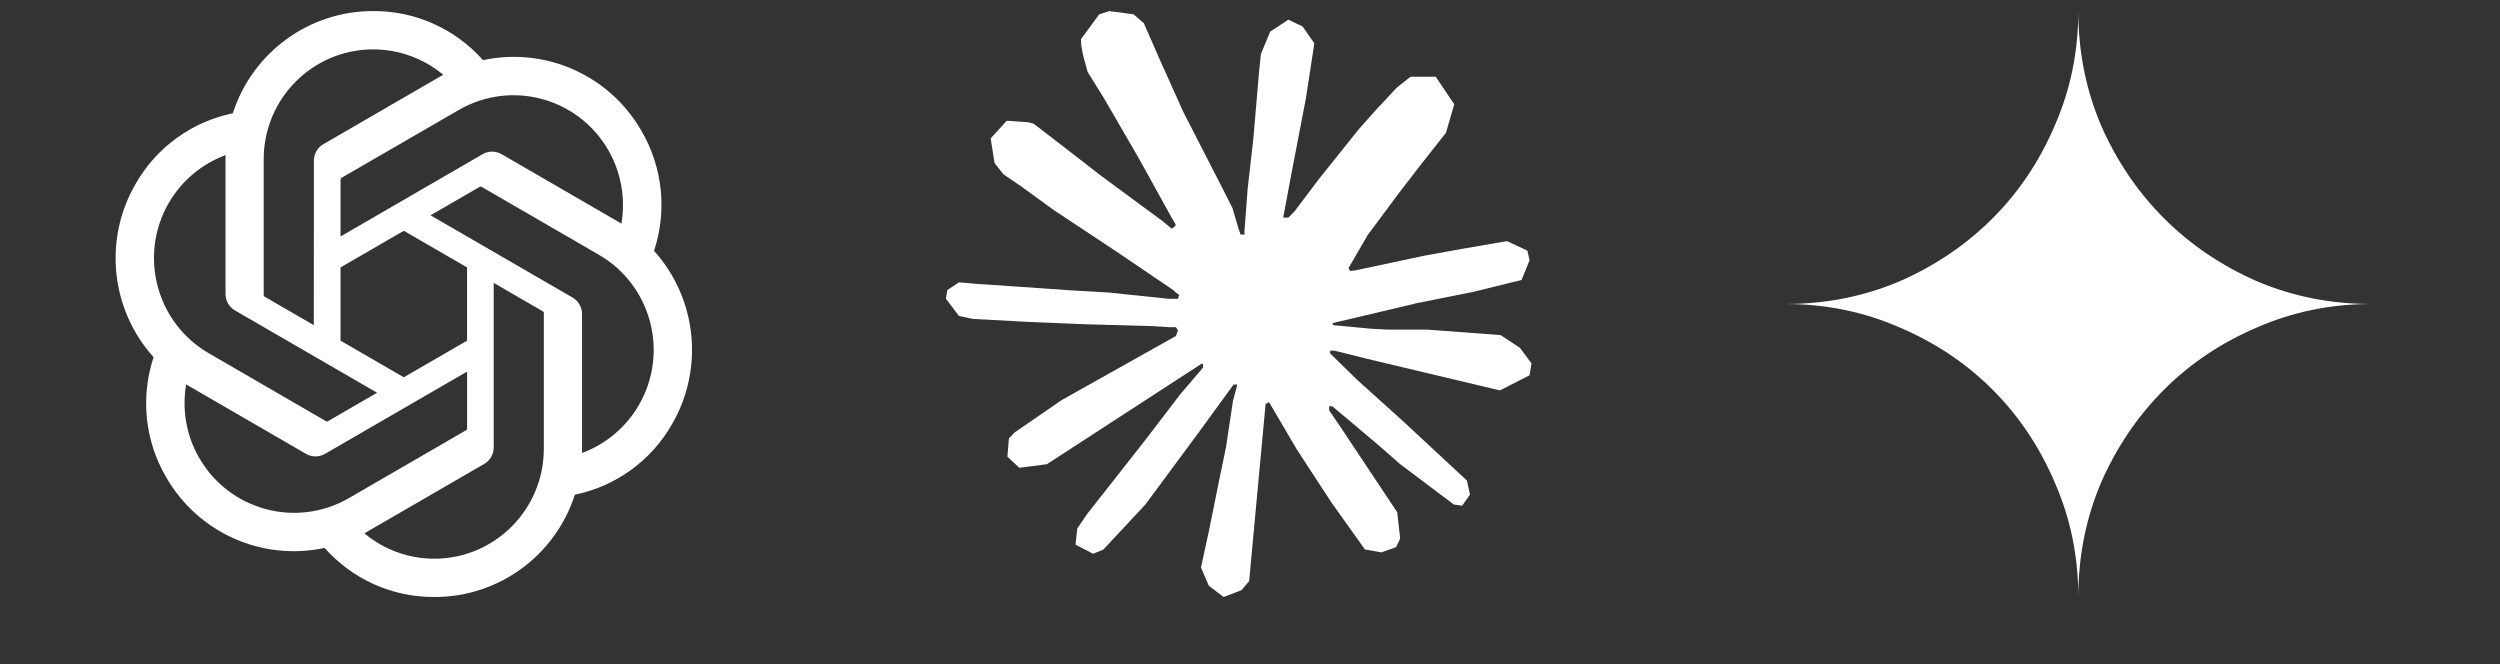
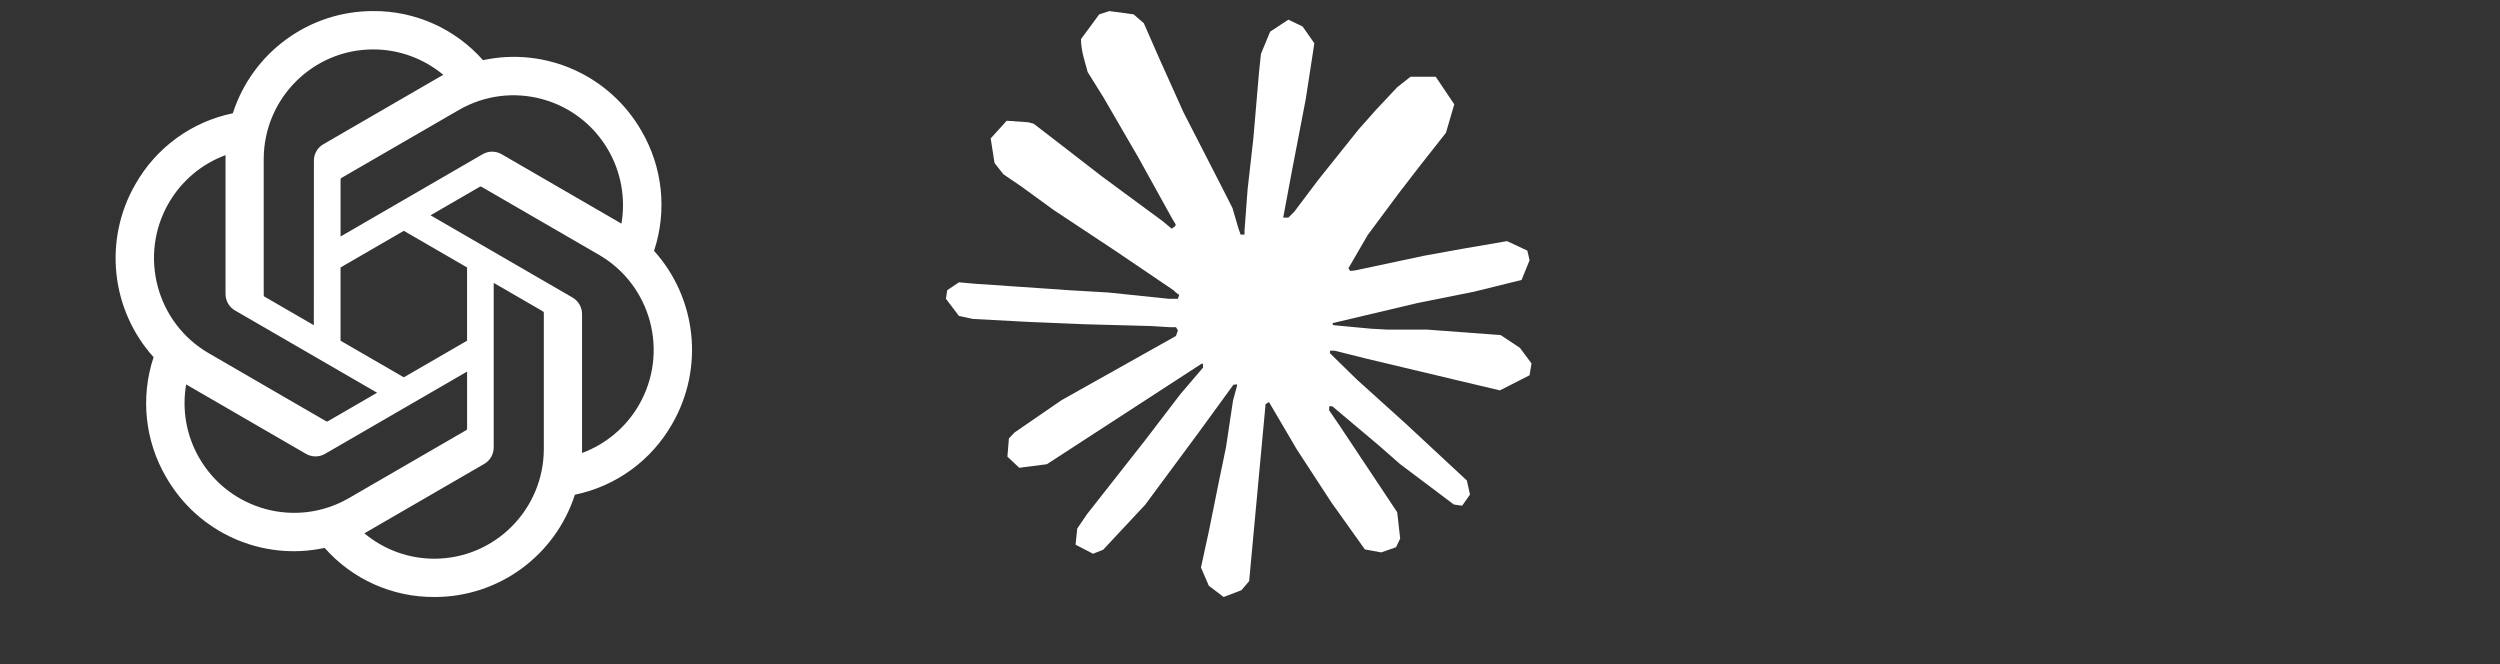
<svg xmlns="http://www.w3.org/2000/svg" fill="none" height="34" viewBox="0 0 128 34" width="128">
  <rect x="0" y="0" width="128" height="34" fill="#333333" stroke="none" />
  <g fill="#fff">
-     <path d="m33.486 12.845c.679-2.043.445-4.281-.64-6.139-1.632-2.85-4.913-4.316-8.117-3.626-1.425-1.611-3.473-2.527-5.62-2.513-3.275-.007-6.181 2.108-7.189 5.233-2.104.432-3.92 1.753-4.983 3.625-1.644 2.843-1.269 6.426.927 8.863-.679 2.043-.445 4.281.64 6.139 1.632 2.85 4.913 4.316 8.117 3.626 1.425 1.611 3.473 2.527 5.62 2.513 3.277.009 6.184-2.108 7.192-5.237 2.104-.432 3.92-1.753 4.983-3.625 1.642-2.842 1.266-6.423-.929-8.861zm-11.243 15.761c-1.311.002-2.582-.459-3.588-1.301.046-.024.125-.069.177-.1l5.956-3.45c.305-.173.492-.499.49-.85v-8.422l2.517 1.458c.027.013.045.039.049.069v6.974c-.004 3.101-2.508 5.616-5.6 5.622zm-12.043-5.159c-.657-1.138-.894-2.472-.668-3.767.044.026.122.074.177.106l5.956 3.45c.302.177.676.177.979 0l7.271-4.211v2.916c.002.03-.012.059-.035.078l-6.021 3.487c-2.682 1.549-6.106.628-7.657-2.058zm-1.567-13.04c.654-1.14 1.687-2.012 2.917-2.465 0 .052-.003.143-.003.206v6.901c-.002.351.185.676.489.849l7.271 4.21-2.517 1.458c-.025.017-.057.02-.085.007l-6.021-3.49c-2.676-1.554-3.594-4.989-2.052-7.677zm20.681 4.827-7.271-4.211 2.517-1.457c.025-.017.057-.02.085-.007l6.021 3.487c2.681 1.554 3.599 4.993 2.051 7.682-.655 1.138-1.687 2.01-2.916 2.464v-7.107c.003-.351-.183-.675-.486-.849zm2.505-3.782c-.044-.027-.122-.074-.177-.106l-5.956-3.45c-.302-.177-.676-.177-.979 0l-7.271 4.211v-2.916c-.002-.03.012-.059.035-.078l6.021-3.484c2.682-1.552 6.11-.628 7.656 2.063.653 1.136.89 2.467.668 3.76zm-15.751 5.197-2.518-1.458c-.027-.013-.045-.039-.049-.069v-6.974c.002-3.105 2.514-5.621 5.609-5.62 1.31 0 2.577.461 3.584 1.301-.046.024-.124.068-.177.1l-5.956 3.45c-.305.173-.492.498-.49.849l-.004 8.418zm1.367-2.957 3.239-1.876 3.239 1.875v3.751l-3.239 1.875-3.239-1.875z" />
+     <path d="m33.486 12.845c.679-2.043.445-4.281-.64-6.139-1.632-2.85-4.913-4.316-8.117-3.626-1.425-1.611-3.473-2.527-5.62-2.513-3.275-.007-6.181 2.108-7.189 5.233-2.104.432-3.92 1.753-4.983 3.625-1.644 2.843-1.269 6.426.927 8.863-.679 2.043-.445 4.281.64 6.139 1.632 2.85 4.913 4.316 8.117 3.626 1.425 1.611 3.473 2.527 5.62 2.513 3.277.009 6.184-2.108 7.192-5.237 2.104-.432 3.92-1.753 4.983-3.625 1.642-2.842 1.266-6.423-.929-8.861zm-11.243 15.761c-1.311.002-2.582-.459-3.588-1.301.046-.024.125-.069.177-.1l5.956-3.45c.305-.173.492-.499.49-.85v-8.422l2.517 1.458c.027.013.045.039.049.069v6.974c-.004 3.101-2.508 5.616-5.6 5.622zm-12.043-5.159c-.657-1.138-.894-2.472-.668-3.767.044.026.122.074.177.106l5.956 3.45c.302.177.676.177.979 0l7.271-4.211v2.916c.002.03-.012.059-.035.078l-6.021 3.487c-2.682 1.549-6.106.628-7.657-2.058zm-1.567-13.04c.654-1.14 1.687-2.012 2.917-2.465 0 .052-.003.143-.003.206v6.901c-.002.351.185.676.489.849l7.271 4.21-2.517 1.458c-.025.017-.057.02-.085.007l-6.021-3.49c-2.676-1.554-3.594-4.989-2.052-7.677zm20.681 4.827-7.271-4.211 2.517-1.457c.025-.017.057-.02.085-.007l6.021 3.487c2.681 1.554 3.599 4.993 2.051 7.682-.655 1.138-1.687 2.01-2.916 2.464v-7.107c.003-.351-.183-.675-.486-.849m2.505-3.782c-.044-.027-.122-.074-.177-.106l-5.956-3.45c-.302-.177-.676-.177-.979 0l-7.271 4.211v-2.916c-.002-.03.012-.059.035-.078l6.021-3.484c2.682-1.552 6.11-.628 7.656 2.063.653 1.136.89 2.467.668 3.76zm-15.751 5.197-2.518-1.458c-.027-.013-.045-.039-.049-.069v-6.974c.002-3.105 2.514-5.621 5.609-5.62 1.31 0 2.577.461 3.584 1.301-.046.024-.124.068-.177.1l-5.956 3.45c-.305.173-.492.498-.49.849l-.004 8.418zm1.367-2.957 3.239-1.876 3.239 1.875v3.751l-3.239 1.875-3.239-1.875z" />
    <path d="m54.313 20.51 5.897-3.309.099-.288-.099-.159h-.288l-.987-.061-3.37-.091-2.922-.121-2.831-.152-.713-.152-.668-.88.068-.44.6-.402.858.076 1.897.129 2.846.197 2.064.121 3.058.319h.486l.068-.197-.167-.121-.129-.121-2.945-1.996-3.187-2.11-1.67-1.214-.903-.615-.455-.577-.197-1.26.82-.903 1.1.076.281.076 1.116.858 2.383 1.844 3.112 2.292.455.38.182-.129.023-.091-.205-.342-1.692-3.058-1.806-3.112-.804-1.29-.212-.774c-.076-.319-.129-.584-.129-.911l.933-1.267.516-.167 1.245.167.524.455.774 1.768 1.252 2.785 1.943 3.787.569 1.123.304 1.04.114.319h.197v-.182l.159-2.133.296-2.618.288-3.37.099-.949.471-1.138.933-.615.729.349.6.858-.083.554-.357 2.315-.698 3.628-.455 2.429h.266l.304-.304 1.229-1.632 2.064-2.58.911-1.025 1.062-1.131.683-.539h1.29l.949 1.412-.425 1.457-1.328 1.685-1.1 1.427-1.579 2.125-.987 1.7.091.137.235-.023 3.567-.759 1.928-.349 2.3-.395 1.04.486.114.493-.41 1.009-2.459.607-2.884.577-4.295 1.017-.053.038.061.076 1.935.182.827.045h2.026l3.772.281.987.653.592.797-.099.607-1.518.774-2.049-.486-4.781-1.138-1.639-.41h-.228v.137l1.366 1.336 2.505 2.261 3.134 2.914.159.721-.402.569-.425-.061-2.755-2.072-1.062-.933-2.406-2.026h-.159v.212l.554.812 2.929 4.402.152 1.351-.212.44-.759.266-.835-.152-1.715-2.406-1.768-2.709-1.427-2.429-.175.099-.842 9.069-.395.463-.911.349-.759-.577-.402-.933.402-1.844.486-2.406.395-1.913.357-2.375.212-.789-.015-.053-.175.023-1.791 2.459-2.724 3.681-2.155 2.307-.516.205-.895-.463.084-.827.501-.736 2.983-3.795 1.799-2.353 1.161-1.359-.008-.197h-.068l-7.923 5.146-1.412.182-.607-.569.076-.933.288-.304 2.383-1.639z" />
-     <path clip-rule="evenodd" d="m105.209 24.716c.8 1.825 1.2 3.775 1.2 5.85 0-2.075.388-4.025 1.163-5.85.799-1.825 1.875-3.413 3.224-4.763 1.351-1.35 2.938-2.413 4.763-3.188 1.825-.8 3.775-1.2 5.85-1.2-2.075 0-4.025-.388-5.85-1.163-1.825-.8-3.412-1.875-4.763-3.225-1.349-1.35-2.425-2.938-3.224-4.763-.775-1.825-1.163-3.775-1.163-5.85 0 2.075-.4 4.025-1.2 5.85-.775 1.825-1.837 3.413-3.187 4.763-1.35 1.35-2.938 2.425-4.763 3.225-1.825.775-3.775 1.163-5.85 1.163 2.075 0 4.025.4 5.85 1.2 1.825.775 3.413 1.837 4.763 3.188s2.412 2.938 3.187 4.763z" fill-rule="evenodd" />
  </g>
</svg>